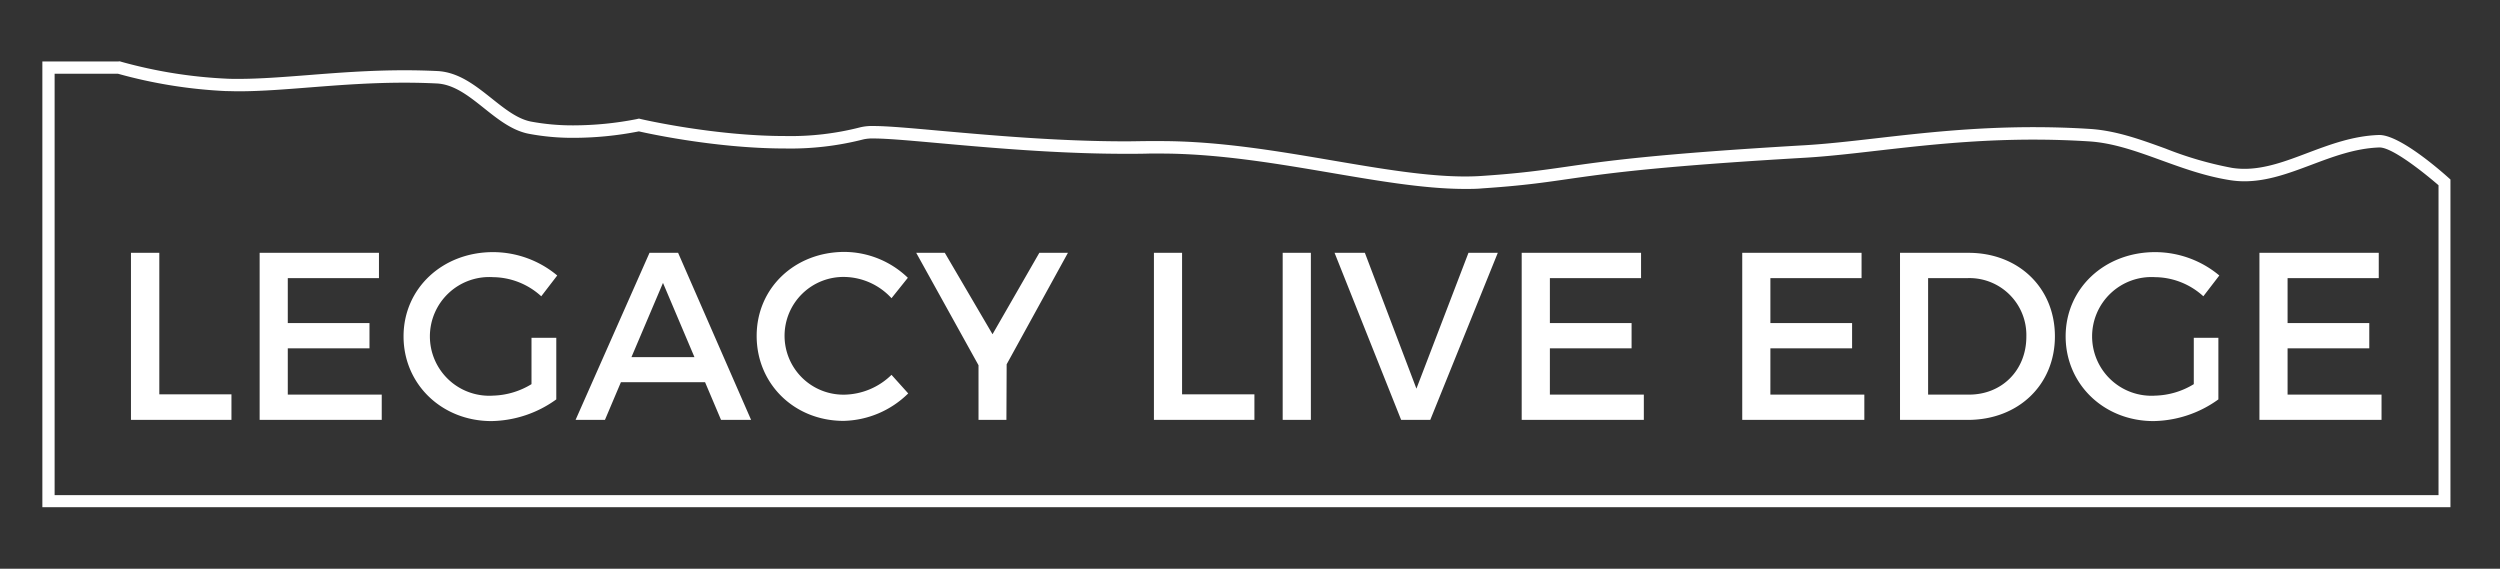
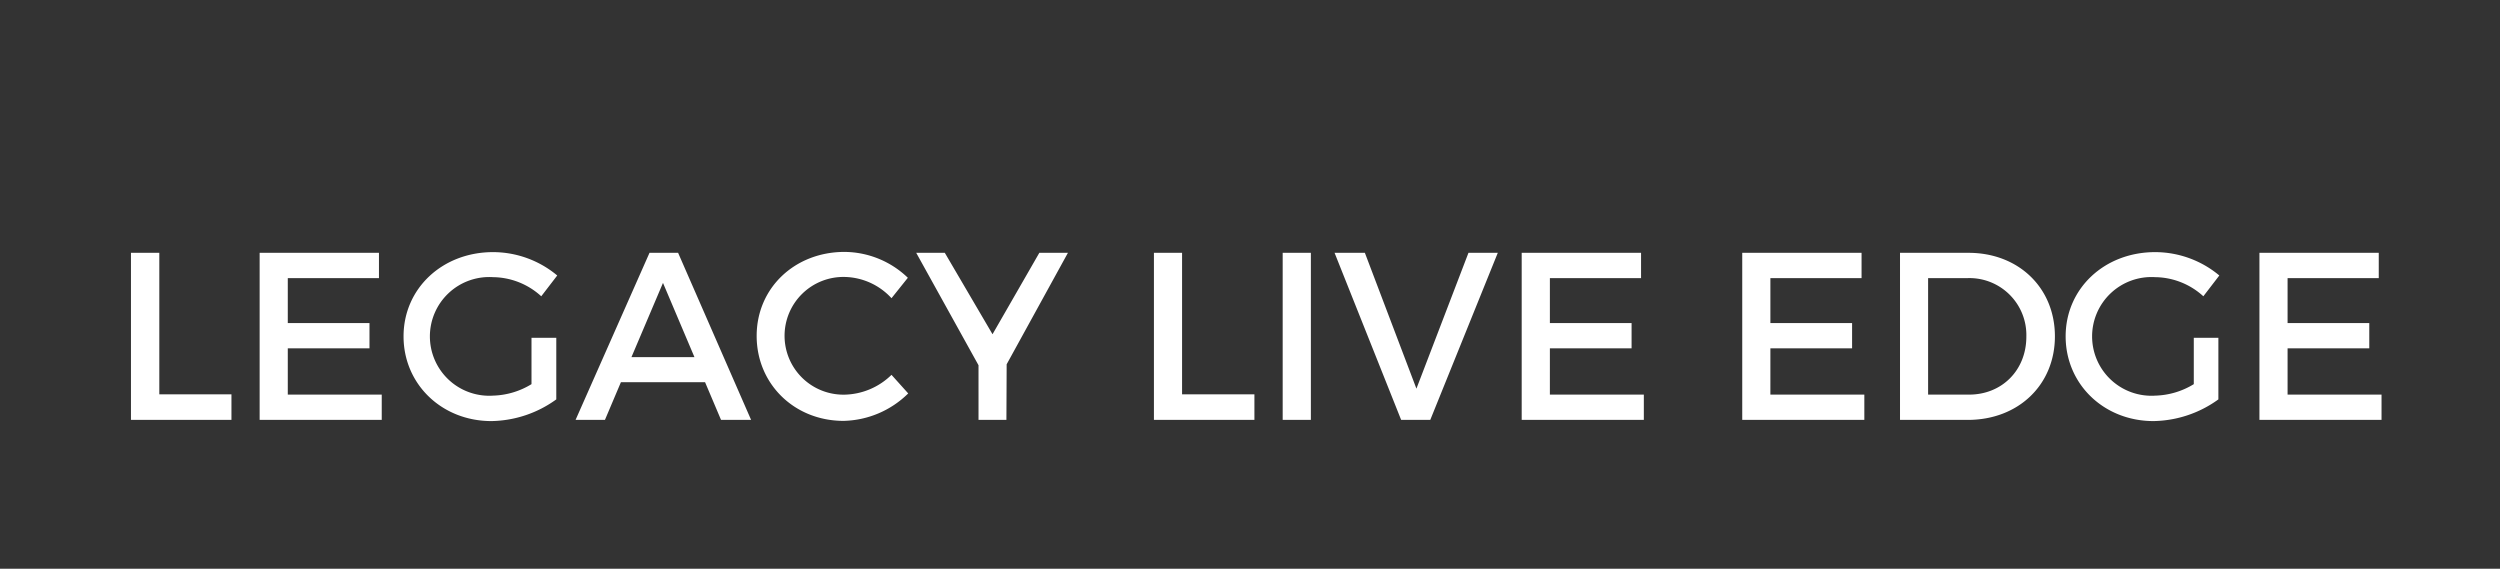
<svg xmlns="http://www.w3.org/2000/svg" id="Layer_1" data-name="Layer 1" viewBox="0 0 612 139.22">
  <rect x="0" y="0" width="612" height="139.22" fill="#333333" stroke="none" />
  <defs>
    <style>.cls-1{fill:#fff}</style>
  </defs>
-   <path class="cls-1" d="M28.87 18.05a118.74 118.74 0 0 0 26.5 4.25c1 0 2 .05 3 .05 11.53 0 25-2.11 40.69-2.11q3.82 0 7.84.19c8.16.4 14 10.64 22.5 12.31a57.54 57.54 0 0 0 11 1 82.89 82.89 0 0 0 16-1.58s17.92 4.19 35.78 4.19a71.89 71.89 0 0 0 19.22-2.24 10.27 10.27 0 0 1 2.48-.21c8.78 0 35.4 3.75 61.63 3.75 2 0 3.93 0 5.89-.06h2.7c26.44 0 53.9 8.66 74.54 8.66 1.45 0 2.87 0 4.26-.14 25-1.66 19.9-4.06 79-7.5 15-.88 33-4.43 55.89-4.43 4.35 0 8.88.13 13.61.43 11.24.71 21.63 7.46 34.5 9.49a22.63 22.63 0 0 0 3.55.28c11.19 0 21.15-7.87 33-8.28h.08c3.86 0 14.42 9.25 14.42 9.25v75.86H13.37V18.05h15.5m0-3h-18.5v109.11h589.5V43.94l-1-.89c-3.42-3-11.88-10-16.39-10h-.19c-6.32.22-12 2.36-17.47 4.42-5.27 2-10.26 3.86-15.37 3.86a19.81 19.81 0 0 1-3.09-.24 87.72 87.72 0 0 1-16.27-4.73c-6.23-2.26-12.11-4.39-18.5-4.8-4.54-.29-9.19-.43-13.8-.43-14.77 0-27.45 1.45-38.65 2.74-6.2.71-12.06 1.38-17.42 1.69-36.62 2.14-48.75 3.88-58.49 5.29-5.94.85-11.07 1.59-20.53 2.22-1.28.09-2.65.13-4.06.13-9.43 0-20.51-1.89-32.23-3.88-13.77-2.35-28-4.78-42.31-4.78h-2.77c-1.88 0-3.84.06-5.82.06-16.48 0-33.2-1.5-45.41-2.59-7.19-.65-12.87-1.16-16.22-1.16a12.48 12.48 0 0 0-3.31.32 68.21 68.21 0 0 1-18.39 2.13c-17.29 0-34.93-4.07-35.1-4.11l-.66-.16-.67.15a81.13 81.13 0 0 1-15.3 1.51 55.28 55.28 0 0 1-10.48-.93c-3.33-.66-6.37-3.09-9.6-5.66-4-3.17-8.09-6.45-13.33-6.71-2.58-.12-5.27-.19-8-.19-8.56 0-16.59.63-23.68 1.19-6.07.47-11.8.92-17 .92-1 0-2 0-2.87-.05a116 116 0 0 1-25.74-4.12l-.42-.13z" />
  <path class="cls-1" d="M56.66 96.54v6.25h-24.6v-40.9H39v34.65zm13.79-28.46v11h20v6.19h-20V96.6h23v6.19H63.56v-40.9h29.21v6.19zm65.73 14.61v15.08a27.76 27.76 0 0 1-15.89 5.31c-12.1 0-21.5-9-21.5-20.74s9.52-20.62 21.91-20.62a24.56 24.56 0 0 1 15.71 5.72l-3.91 5.09a17.75 17.75 0 0 0-11.8-4.68 14.53 14.53 0 1 0 0 29 19 19 0 0 0 9.41-2.81V82.69zM152 93.56l-3.91 9.23h-7.19l18.1-40.9h7l17.87 40.9h-7.36l-3.91-9.23zm10.3-24.31l-7.72 18.17H170zM222.24 68l-4 5a16 16 0 0 0-11.39-5.2 14.41 14.41 0 1 0 0 28.81 16.91 16.91 0 0 0 11.39-4.85l4.09 4.55a23.22 23.22 0 0 1-15.83 6.72c-12 0-21.27-9-21.27-20.8s9.41-20.56 21.5-20.56A22.53 22.53 0 0 1 222.24 68zm24.13 34.79h-6.83V89.41l-15.25-27.52h7l11.68 19.93 11.46-19.93h7l-15 27.29zm60.71-6.25v6.25h-24.6v-40.9h6.89v34.65zm6.92 6.25v-40.9h6.9v40.9zm29 0l-16.3-40.9h7.42l12.62 33.25 12.74-33.25h7.18l-16.53 40.9zm36.41-34.71v11h20v6.19h-20V96.6h23v6.19h-29.9v-40.9h29.22v6.19zm53.98 0v11h20v6.19h-20V96.6h23v6.19H426.5v-40.9h29.21v6.19zm48.5-6.19c12.27 0 21.15 8.59 21.15 20.45s-8.94 20.45-21.33 20.45h-16.59v-40.9zM472 96.6h10.05c7.95 0 14-5.9 14-14.2a13.94 13.94 0 0 0-14.31-14.32H472zm71.06-13.91v15.08a27.76 27.76 0 0 1-15.89 5.31c-12.1 0-21.5-9-21.5-20.74s9.52-20.62 21.91-20.62a24.56 24.56 0 0 1 15.71 5.72l-3.91 5.09a17.75 17.75 0 0 0-11.8-4.68 14.53 14.53 0 1 0 .06 29 19 19 0 0 0 9.4-2.81V82.69zM560 68.08v11h20v6.19h-20V96.6h23v6.19h-29.89v-40.9h29.21v6.19z" />
</svg>